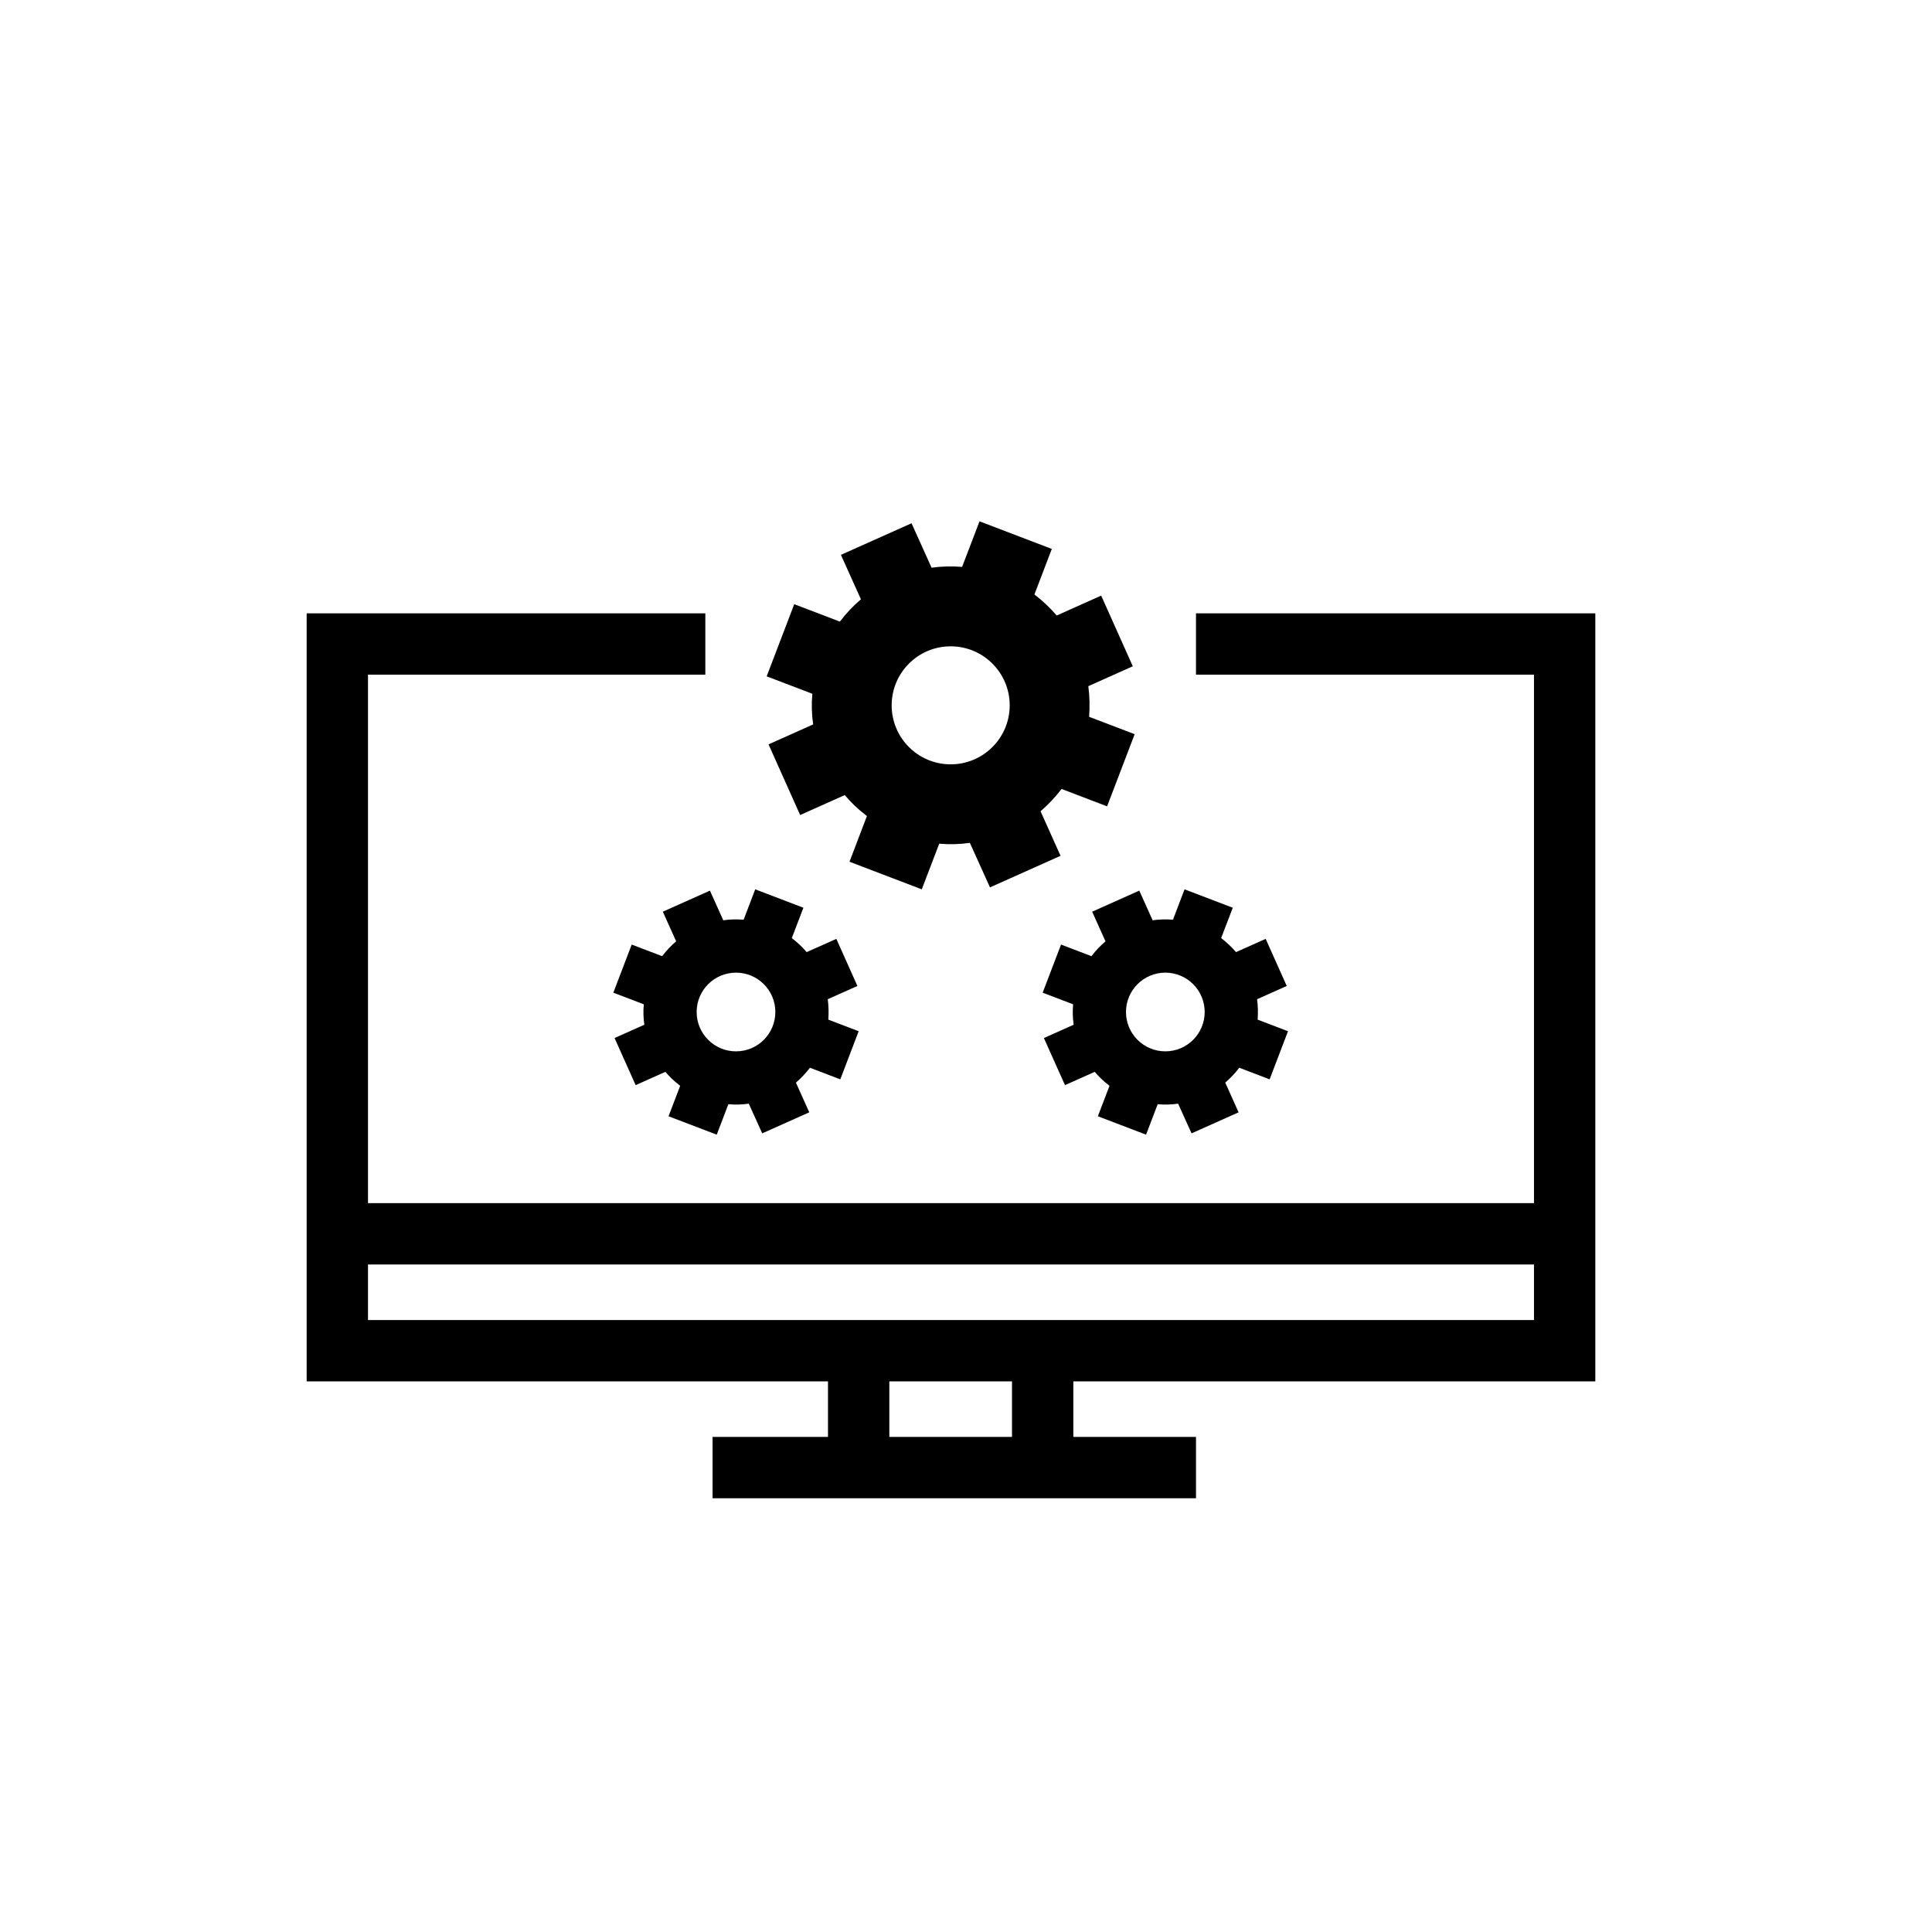
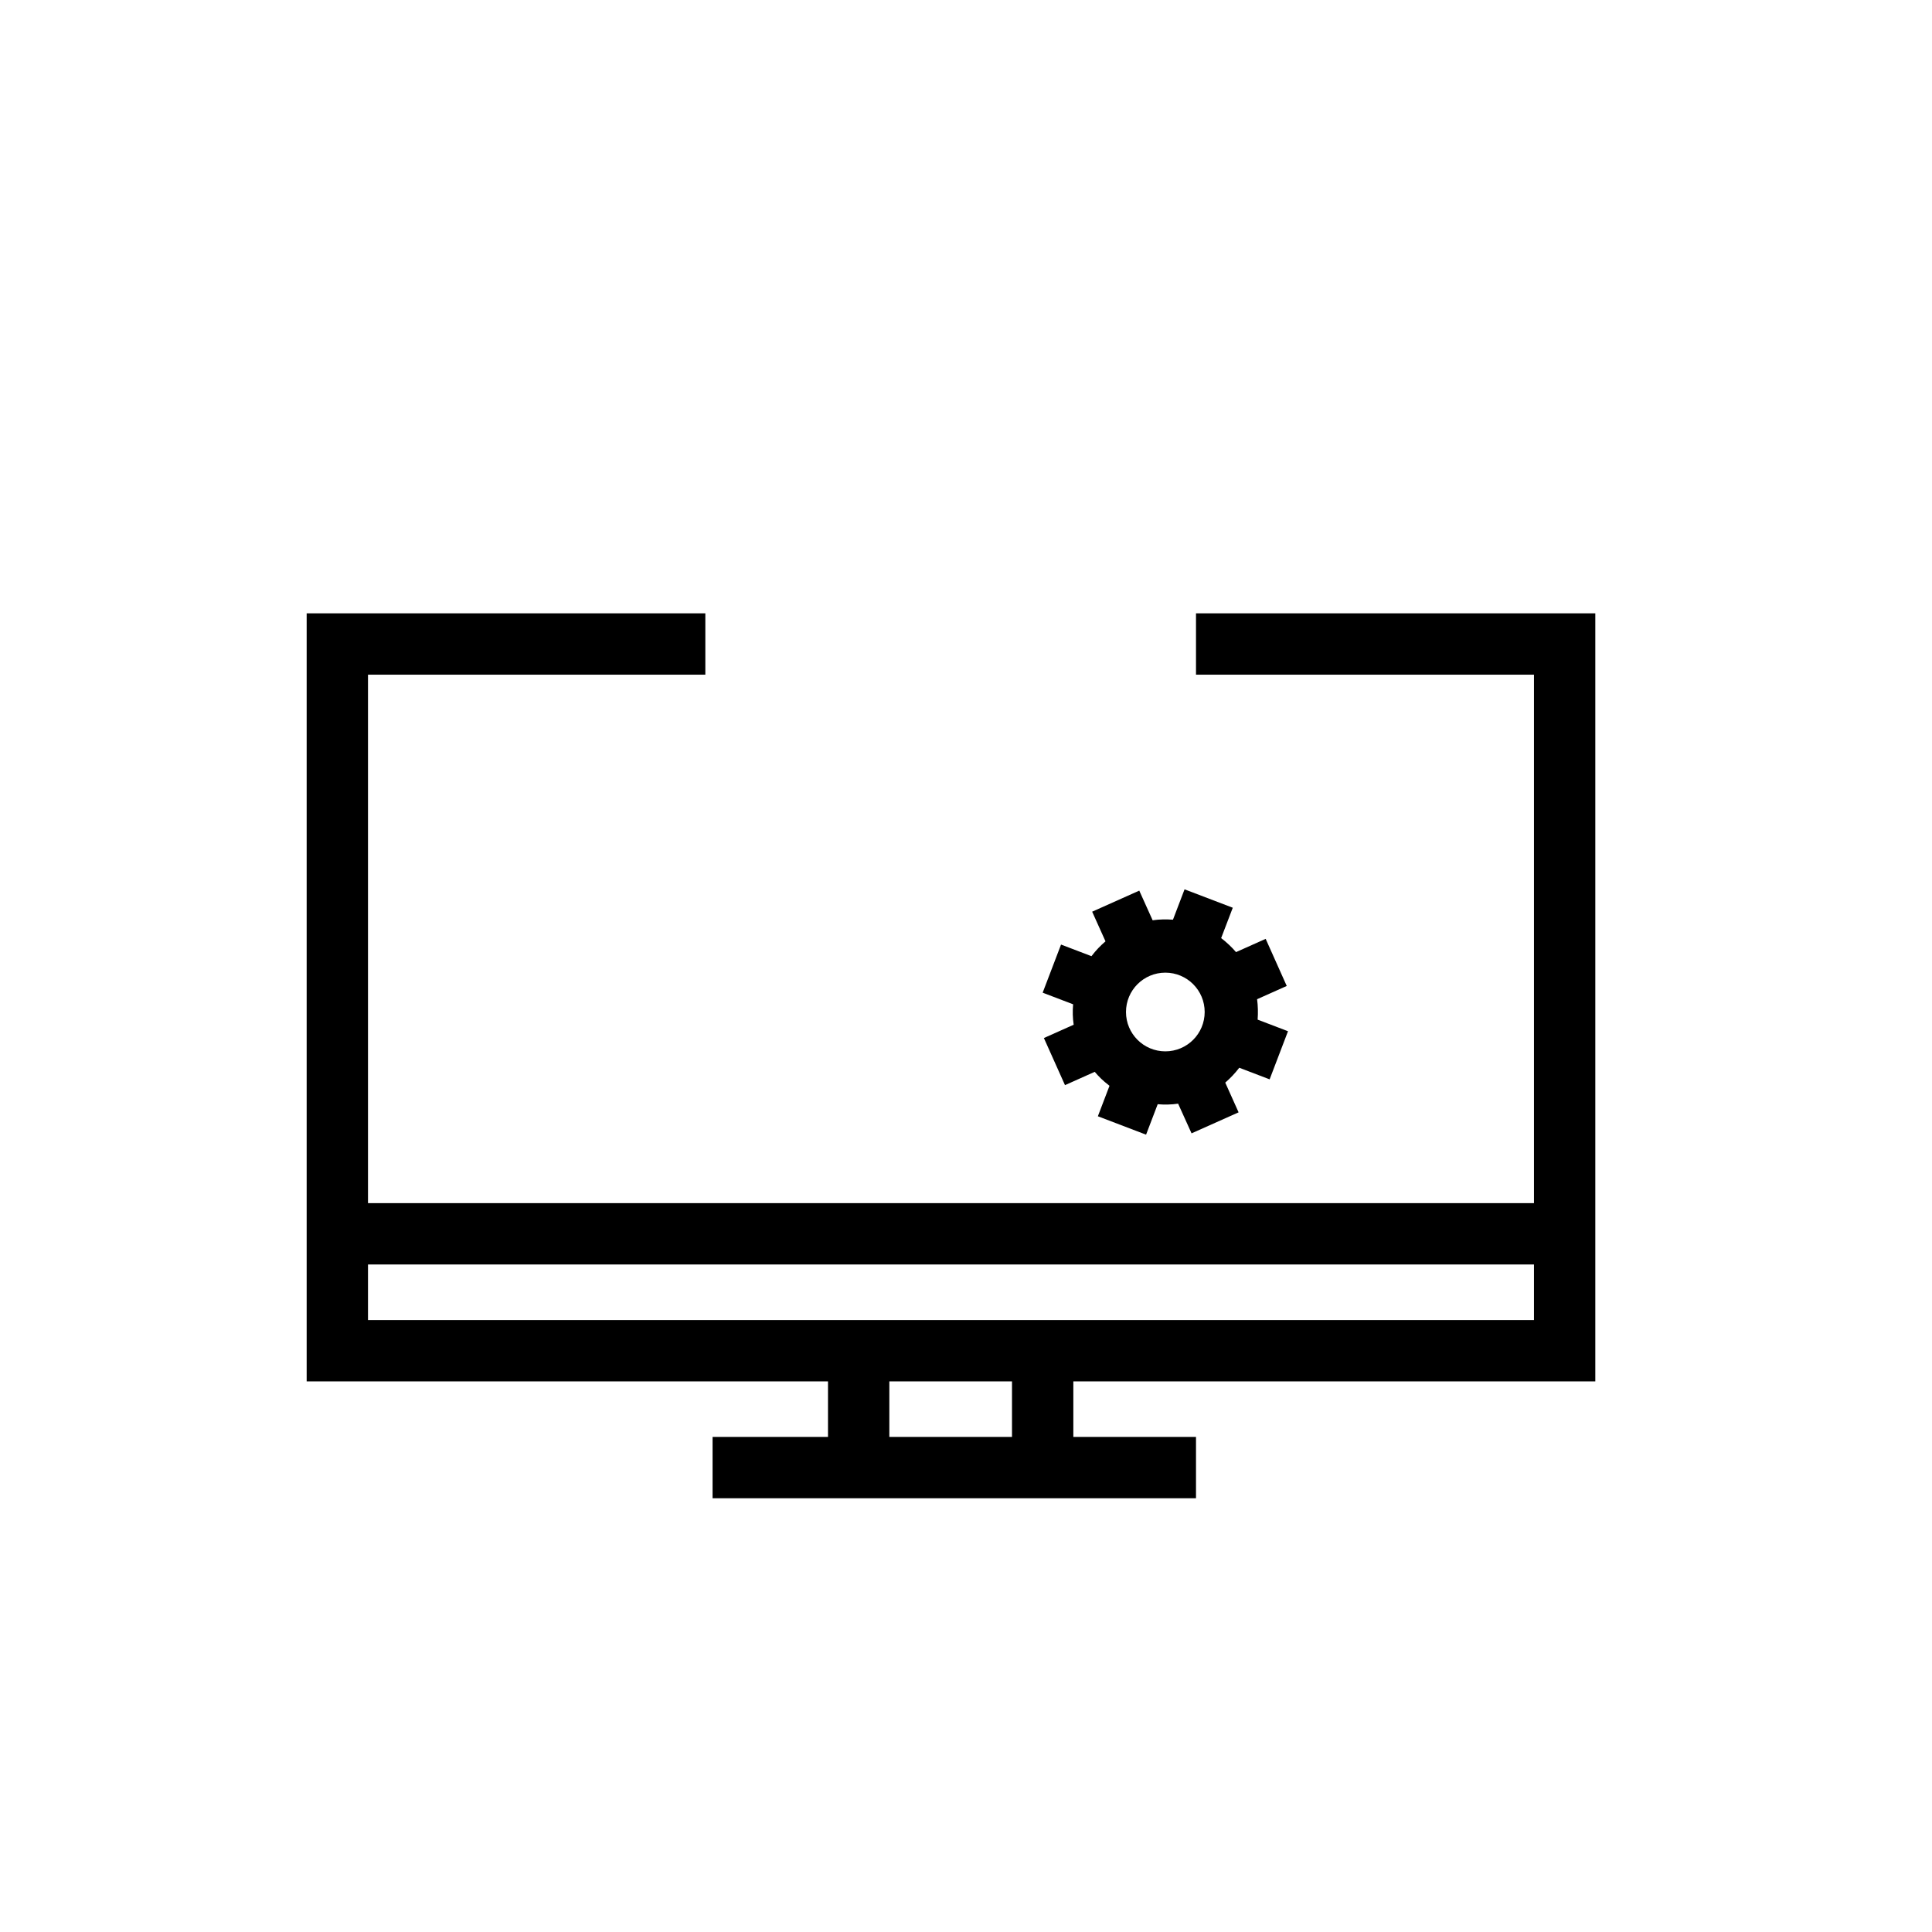
<svg xmlns="http://www.w3.org/2000/svg" width="63" height="63" viewBox="0 0 63 63" fill="none">
  <path d="M11 40.233V44.045H28M11 40.233V21H23M11 40.233H51.021M51.021 40.233V21H39M51.021 40.233V44.045H34M28 47.856V44.045M28 44.045H34M34 47.856V44.045M23.236 47.856H39" stroke="black" stroke-width="2" />
-   <path fill-rule="evenodd" clip-rule="evenodd" d="M35.489 22.375C35.532 22.7 35.539 23.038 35.515 23.374L37 23.941L36.101 26.294L34.617 25.727C34.408 25.998 34.18 26.24 33.931 26.454L34.583 27.907L32.282 28.936L31.626 27.484C31.299 27.532 30.966 27.541 30.627 27.511L30.058 29L27.701 28.1L28.269 26.611L28.209 26.562C27.962 26.373 27.741 26.158 27.546 25.926L26.092 26.577L25.061 24.273L26.516 23.622C26.468 23.295 26.459 22.962 26.489 22.623L25 22.054L25.899 19.702L27.388 20.27L27.39 20.266L27.4 20.254C27.6 19.99 27.827 19.752 28.074 19.543L27.421 18.093L29.724 17.063L30.378 18.513C30.706 18.465 31.037 18.461 31.373 18.485L31.941 17L34.298 17.9L33.731 19.385C34.002 19.593 34.244 19.822 34.458 20.071L35.908 19.422L36.939 21.726L35.489 22.375ZM31 24.924C32.063 24.924 32.925 24.063 32.925 23C32.925 21.937 32.063 21.076 31 21.076C29.937 21.076 29.076 21.937 29.076 23C29.076 24.063 29.937 24.924 31 24.924Z" fill="black" />
  <path fill-rule="evenodd" clip-rule="evenodd" d="M40.992 32.583C41.021 32.8 41.026 33.025 41.01 33.249L42 33.627L41.401 35.196L40.411 34.818C40.272 34.999 40.12 35.16 39.954 35.303L40.389 36.272L38.855 36.957L38.417 35.989C38.199 36.021 37.977 36.027 37.751 36.007L37.372 37L35.8 36.4L36.179 35.407L36.14 35.374C35.975 35.249 35.827 35.105 35.698 34.951L34.728 35.385L34.04 33.849L35.011 33.415C34.979 33.197 34.973 32.975 34.993 32.749L34 32.37L34.599 30.801L35.592 31.18L35.593 31.177L35.6 31.169C35.733 30.994 35.884 30.835 36.049 30.696L35.614 29.729L37.15 29.042L37.586 30.009C37.804 29.977 38.025 29.974 38.249 29.99L38.627 29L40.199 29.6L39.82 30.59C40.001 30.729 40.163 30.881 40.305 31.047L41.272 30.615L41.959 32.151L40.992 32.583ZM38 34.283C38.709 34.283 39.283 33.709 39.283 33C39.283 32.291 38.709 31.717 38 31.717C37.291 31.717 36.717 32.291 36.717 33C36.717 33.709 37.291 34.283 38 34.283Z" fill="black" />
-   <path fill-rule="evenodd" clip-rule="evenodd" d="M26.992 32.583C27.021 32.8 27.026 33.025 27.01 33.249L28 33.627L27.401 35.196L26.411 34.818C26.272 34.999 26.12 35.16 25.954 35.303L26.389 36.272L24.855 36.957L24.417 35.989C24.199 36.021 23.977 36.027 23.751 36.007L23.372 37L21.8 36.4L22.18 35.407L22.14 35.374C21.975 35.249 21.827 35.105 21.698 34.951L20.728 35.385L20.04 33.849L21.011 33.415C20.979 33.197 20.973 32.975 20.993 32.749L20 32.37L20.599 30.801L21.592 31.18L21.593 31.177L21.6 31.169C21.733 30.994 21.884 30.835 22.049 30.696L21.614 29.729L23.15 29.042L23.585 30.009C23.804 29.977 24.024 29.974 24.249 29.99L24.627 29L26.198 29.6L25.82 30.59C26.001 30.729 26.163 30.881 26.305 31.047L27.272 30.615L27.959 32.151L26.992 32.583ZM24 34.283C24.709 34.283 25.283 33.709 25.283 33C25.283 32.291 24.709 31.717 24 31.717C23.291 31.717 22.717 32.291 22.717 33C22.717 33.709 23.291 34.283 24 34.283Z" fill="black" />
</svg>